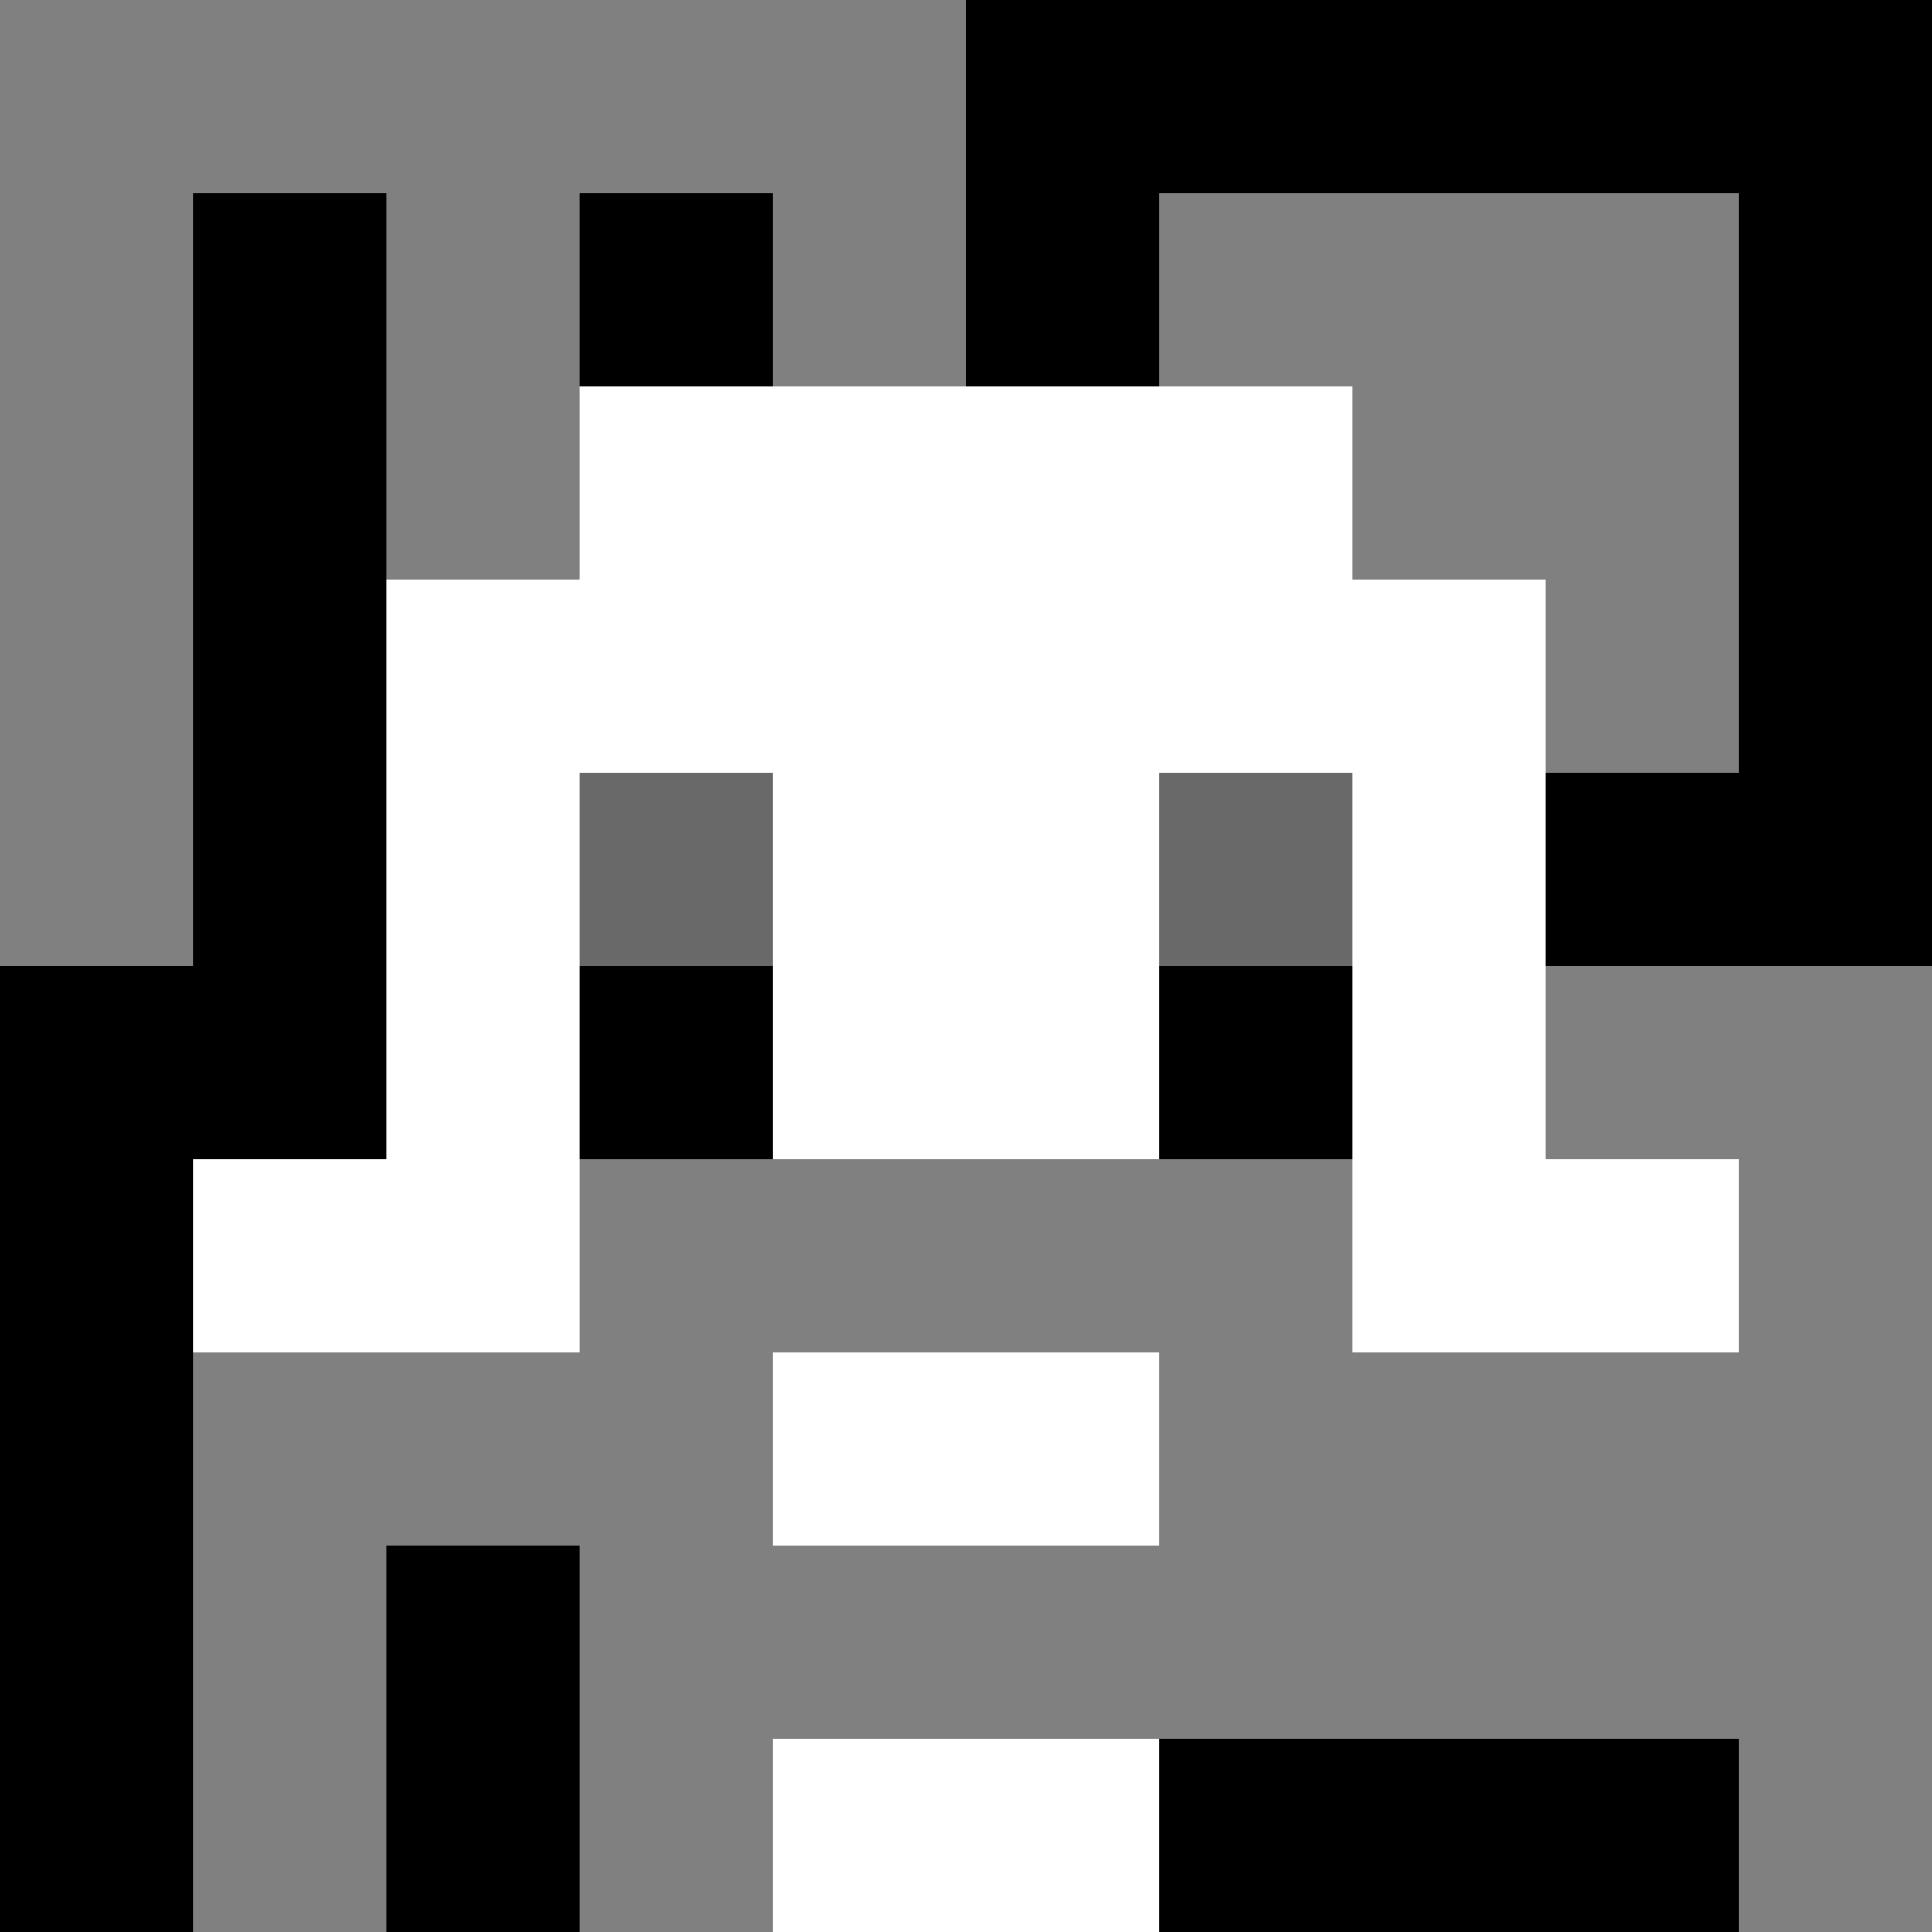
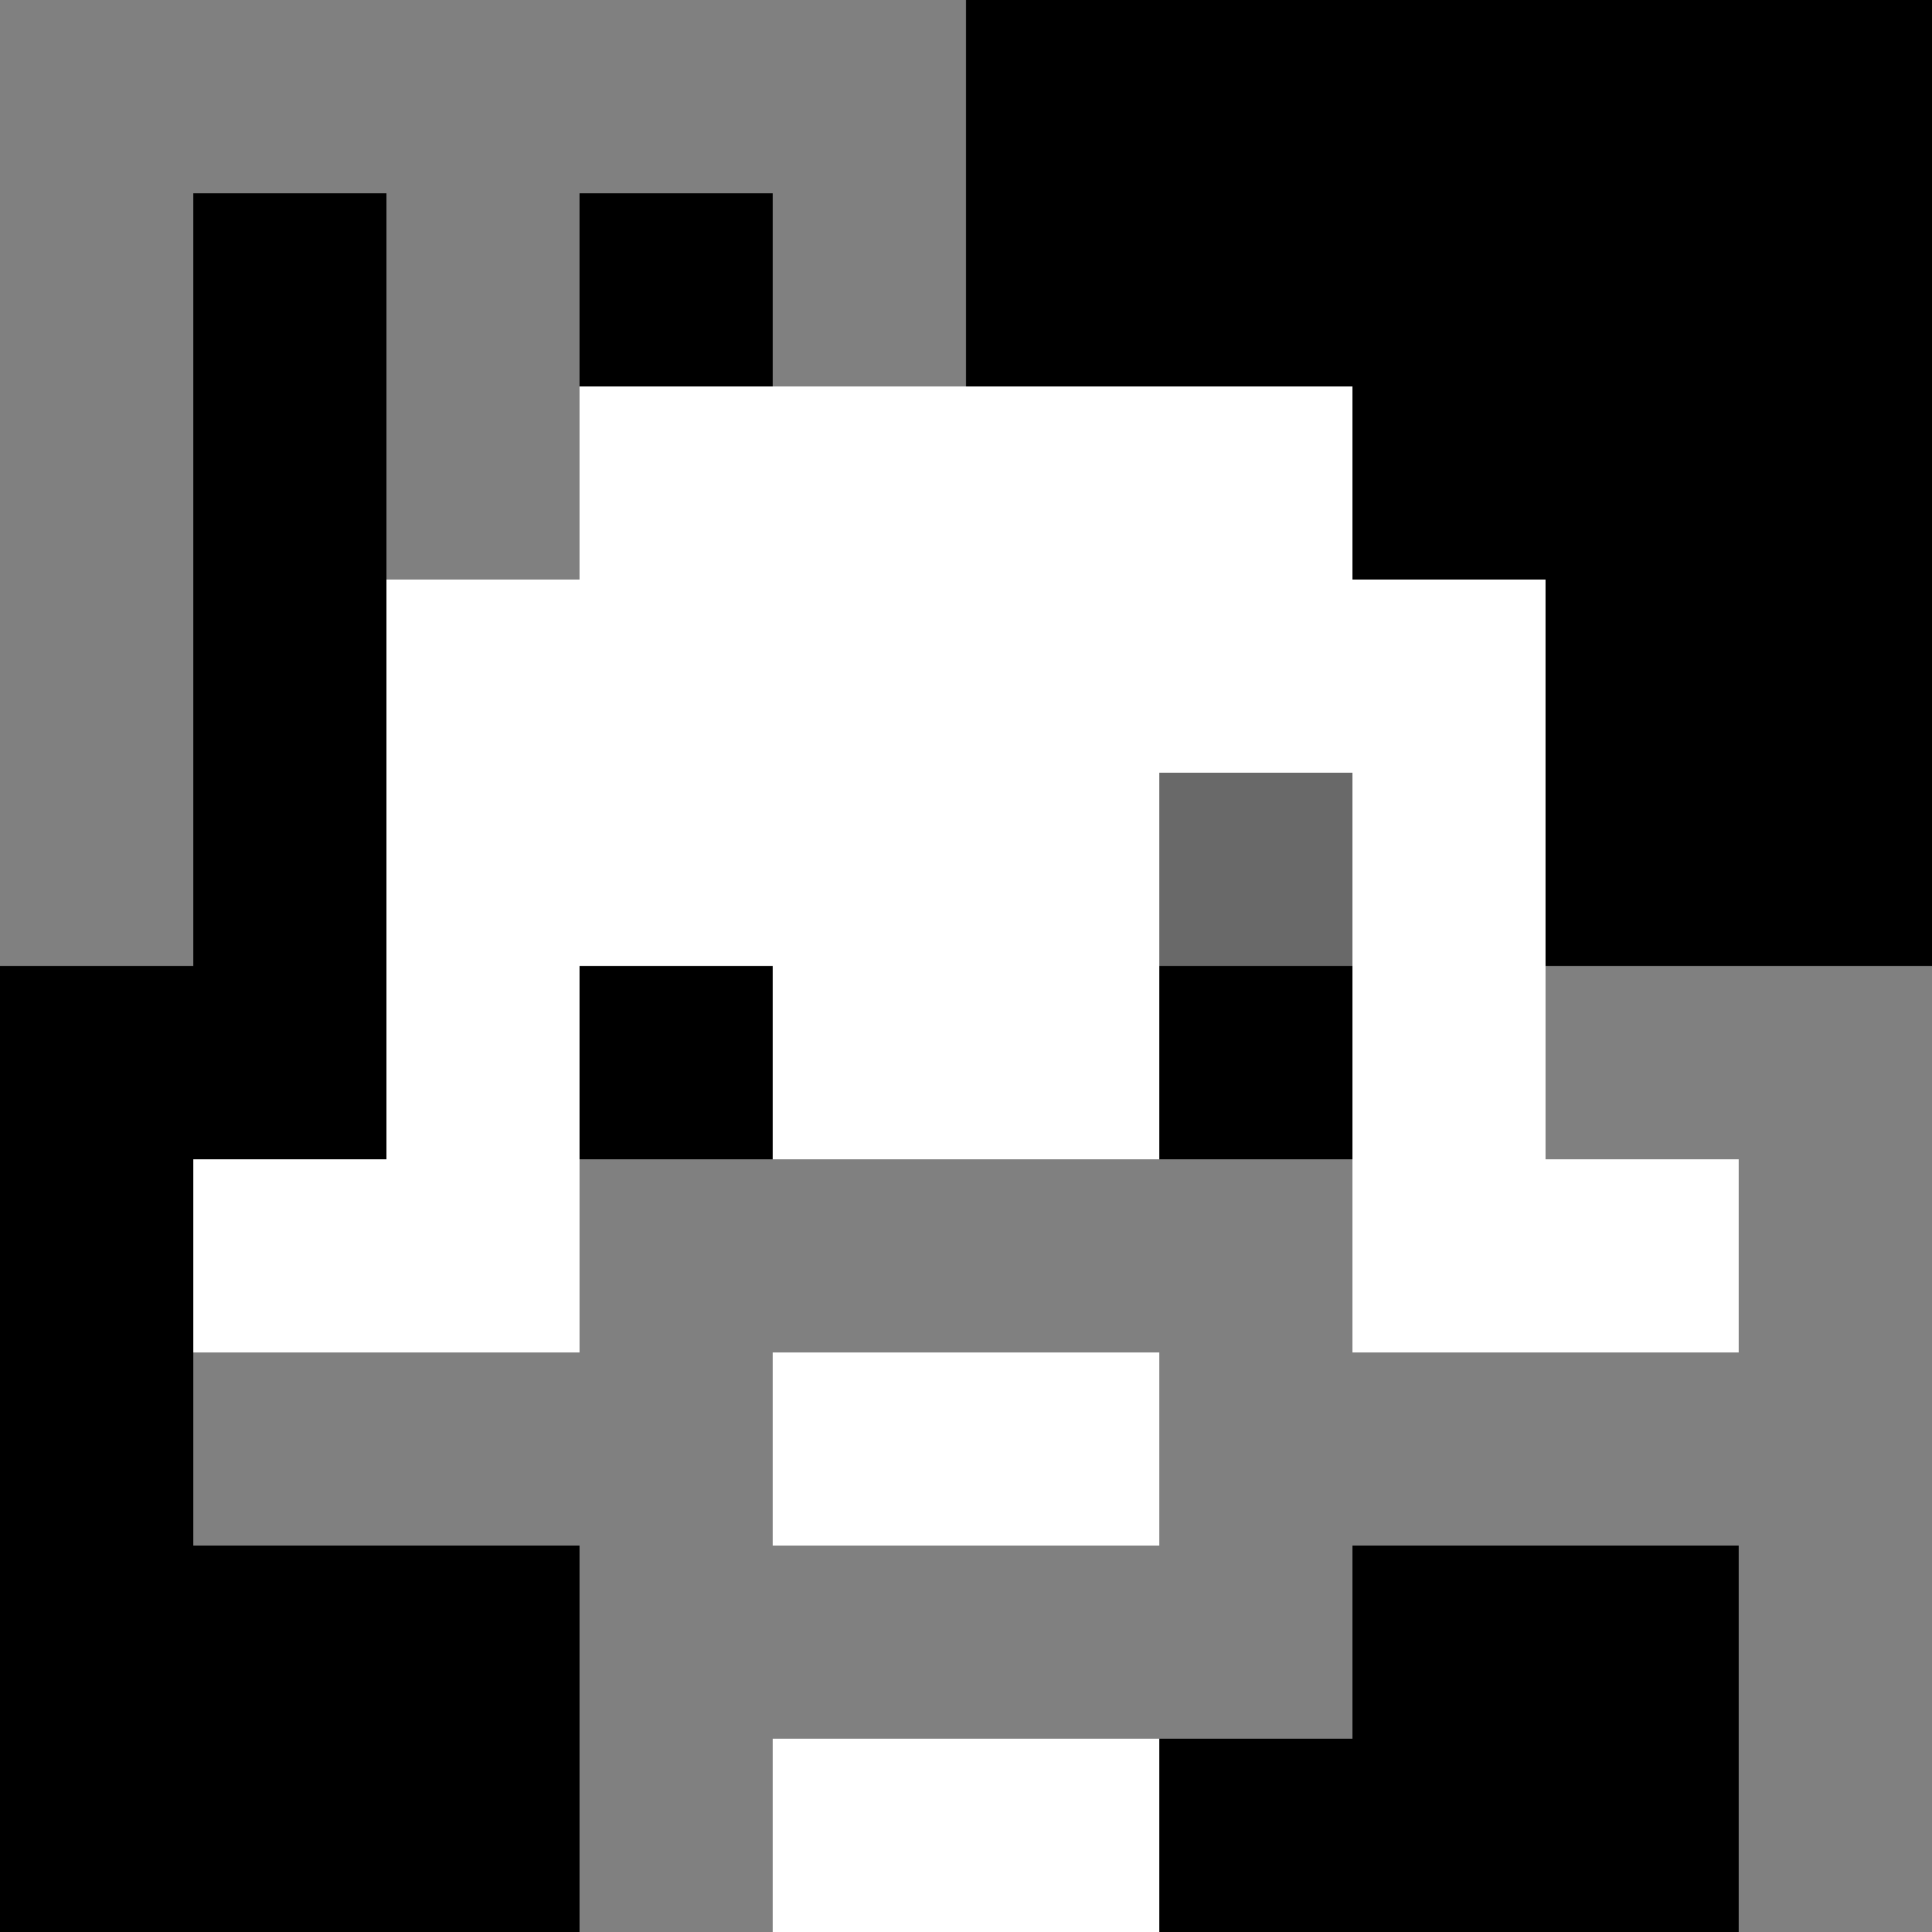
<svg xmlns="http://www.w3.org/2000/svg" version="1.1" width="600" height="600" viewBox="0 0 966 966">
  <title>'goose-pfp-classic' by Dmitri Cherniak</title>
  <desc>The Goose Is Loose (Black Edition)</desc>
  <rect width="100%" height="100%" fill="#7272cc" />
  <g>
    <g id="0-0">
      <rect x="0" y="0" height="966" width="966" fill="#000000" />
      <g>
        <rect id="0-0-0-0-5-1" x="0" y="0" width="483" height="96.6" fill="#808080" />
        <rect id="0-0-0-0-1-5" x="0" y="0" width="96.6" height="483" fill="#808080" />
        <rect id="0-0-2-0-1-5" x="193.2" y="0" width="96.6" height="483" fill="#808080" />
        <rect id="0-0-4-0-1-5" x="386.4" y="0" width="96.6" height="483" fill="#808080" />
-         <rect id="0-0-6-1-3-3" x="579.6" y="96.6" width="289.8" height="289.8" fill="#808080" />
-         <rect id="0-0-1-6-1-4" x="96.6" y="579.6" width="96.6" height="386.4" fill="#808080" />
        <rect id="0-0-3-6-1-4" x="289.8" y="579.6" width="96.6" height="386.4" fill="#808080" />
        <rect id="0-0-5-5-5-1" x="483" y="483" width="483" height="96.6" fill="#808080" />
-         <rect id="0-0-5-8-5-1" x="483" y="772.8" width="483" height="96.6" fill="#808080" />
        <rect id="0-0-5-5-1-5" x="483" y="483" width="96.6" height="483" fill="#808080" />
        <rect id="0-0-9-5-1-5" x="869.4" y="483" width="96.6" height="483" fill="#808080" />
      </g>
      <g>
        <rect id="0-0-3-2-4-7" x="289.8" y="193.2" width="386.4" height="676.2" fill="#FFFFFF" />
        <rect id="0-0-2-3-6-5" x="193.2" y="289.8" width="579.6" height="483" fill="#FFFFFF" />
        <rect id="0-0-4-8-2-2" x="386.4" y="772.8" width="193.2" height="193.2" fill="#FFFFFF" />
        <rect id="0-0-1-6-8-1" x="96.6" y="579.6" width="772.8" height="96.6" fill="#FFFFFF" />
        <rect id="0-0-1-7-8-1" x="96.6" y="676.2" width="772.8" height="96.6" fill="#808080" />
        <rect id="0-0-3-6-4-3" x="289.8" y="579.6" width="386.4" height="289.8" fill="#808080" />
        <rect id="0-0-4-7-2-1" x="386.4" y="676.2" width="193.2" height="96.6" fill="#FFFFFF" />
-         <rect id="0-0-3-4-1-1" x="289.8" y="386.4" width="96.6" height="96.6" fill="#696969" />
        <rect id="0-0-6-4-1-1" x="579.6" y="386.4" width="96.6" height="96.6" fill="#696969" />
        <rect id="0-0-3-5-1-1" x="289.8" y="483" width="96.6" height="96.6" fill="#000000" />
        <rect id="0-0-6-5-1-1" x="579.6" y="483" width="96.6" height="96.6" fill="#000000" />
      </g>
    </g>
  </g>
</svg>